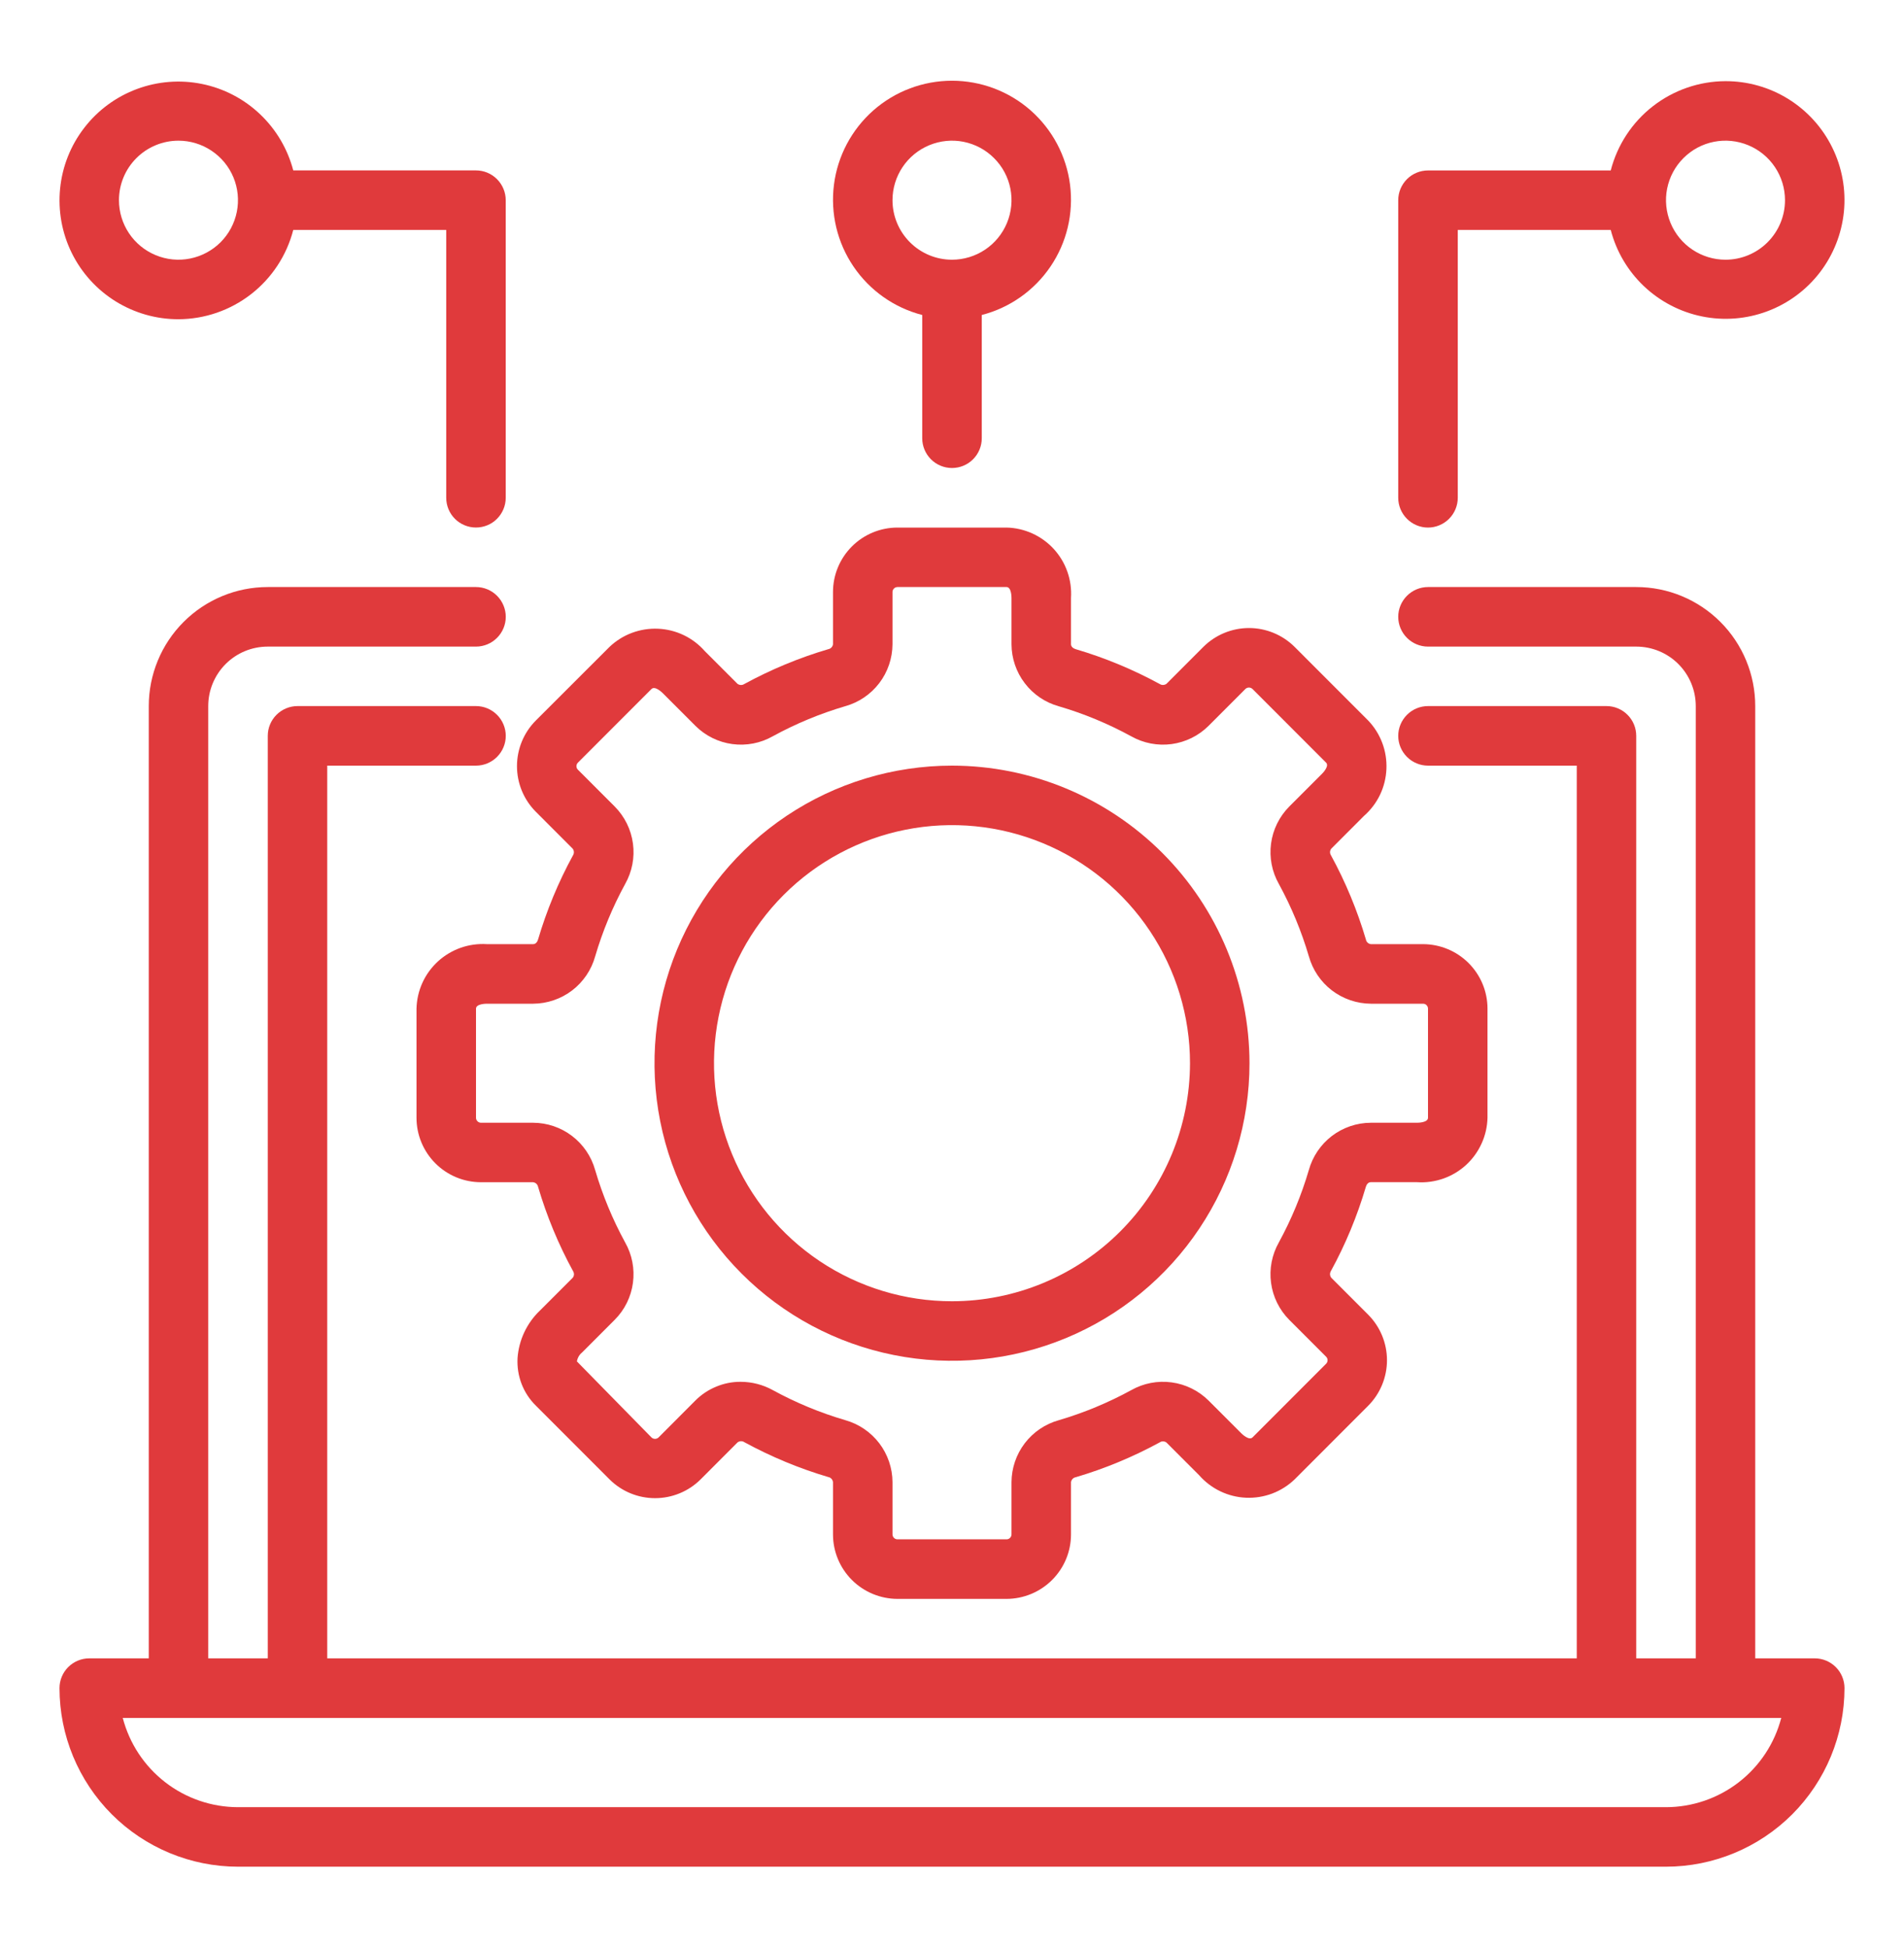
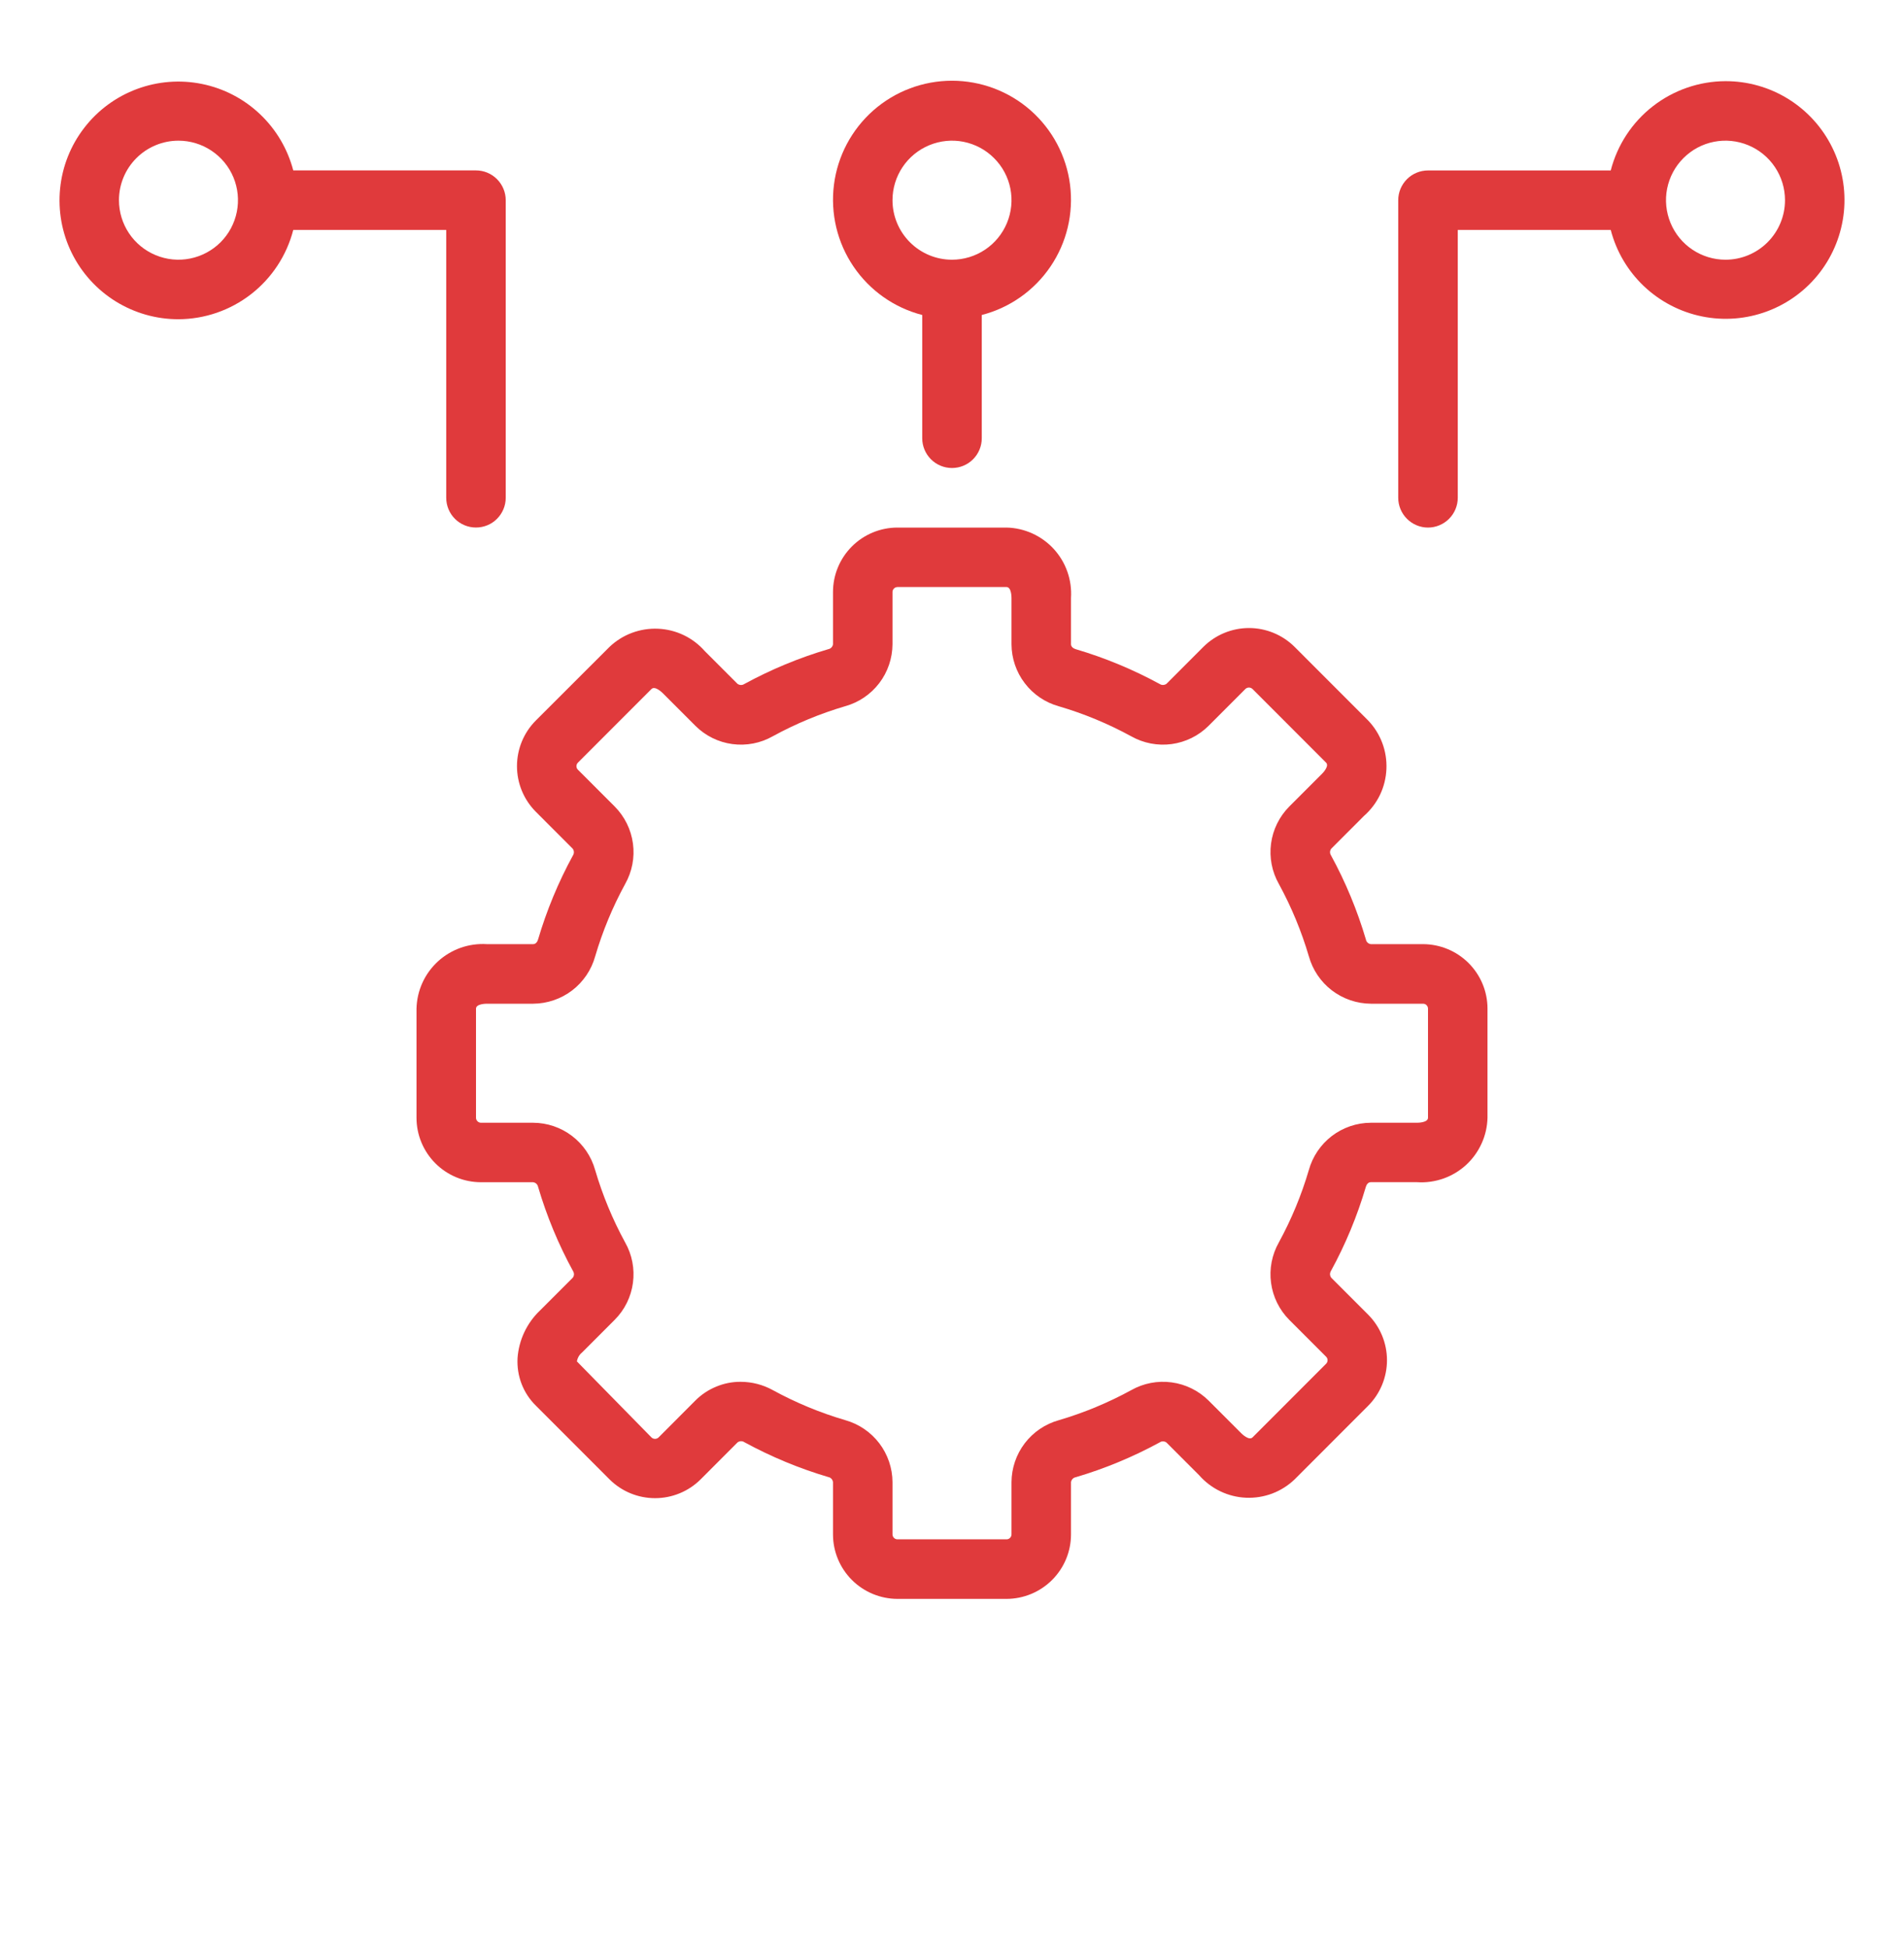
<svg xmlns="http://www.w3.org/2000/svg" width="44" height="45" viewBox="0 0 44 45" fill="none">
-   <path d="M41.938 38.312H40.562V16.312C40.562 15.583 40.273 14.884 39.757 14.368C39.241 13.852 38.542 13.562 37.812 13.562H33C32.818 13.562 32.643 13.635 32.514 13.764C32.385 13.893 32.312 14.068 32.312 14.25C32.312 14.432 32.385 14.607 32.514 14.736C32.643 14.865 32.818 14.938 33 14.938H37.812C38.177 14.938 38.527 15.082 38.785 15.34C39.043 15.598 39.188 15.948 39.188 16.312V38.312H37.812V17C37.812 16.818 37.74 16.643 37.611 16.514C37.482 16.385 37.307 16.312 37.125 16.312H33C32.818 16.312 32.643 16.385 32.514 16.514C32.385 16.643 32.312 16.818 32.312 17C32.312 17.182 32.385 17.357 32.514 17.486C32.643 17.615 32.818 17.688 33 17.688H36.438V38.312H7.562V17.688H11C11.182 17.688 11.357 17.615 11.486 17.486C11.615 17.357 11.688 17.182 11.688 17C11.688 16.818 11.615 16.643 11.486 16.514C11.357 16.385 11.182 16.312 11 16.312H6.875C6.693 16.312 6.518 16.385 6.389 16.514C6.26 16.643 6.188 16.818 6.188 17V38.312H4.812V16.312C4.812 15.948 4.957 15.598 5.215 15.34C5.473 15.082 5.823 14.938 6.188 14.938H11C11.182 14.938 11.357 14.865 11.486 14.736C11.615 14.607 11.688 14.432 11.688 14.25C11.688 14.068 11.615 13.893 11.486 13.764C11.357 13.635 11.182 13.562 11 13.562H6.188C5.458 13.562 4.759 13.852 4.243 14.368C3.727 14.884 3.438 15.583 3.438 16.312V38.312H2.062C1.88 38.312 1.705 38.385 1.576 38.514C1.447 38.643 1.375 38.818 1.375 39C1.376 40.094 1.811 41.142 2.584 41.916C3.358 42.689 4.406 43.124 5.5 43.125H38.5C39.594 43.124 40.642 42.689 41.416 41.916C42.189 41.142 42.624 40.094 42.625 39C42.625 38.818 42.553 38.643 42.424 38.514C42.295 38.385 42.12 38.312 41.938 38.312ZM38.5 41.75H5.5C4.89 41.749 4.298 41.546 3.817 41.173C3.335 40.8 2.99 40.277 2.837 39.688H41.163C41.01 40.277 40.665 40.8 40.183 41.173C39.702 41.546 39.109 41.749 38.5 41.75Z" fill="#E03A3C" />
  <path d="M31.521 18.849C31.676 18.713 31.802 18.547 31.891 18.362C31.98 18.176 32.03 17.974 32.039 17.768C32.048 17.562 32.016 17.356 31.943 17.163C31.871 16.971 31.76 16.794 31.617 16.645L29.917 14.944C29.637 14.666 29.258 14.509 28.863 14.509C28.468 14.509 28.089 14.666 27.809 14.944L26.957 15.797C26.934 15.814 26.907 15.823 26.879 15.824C26.851 15.825 26.824 15.818 26.8 15.802C26.183 15.466 25.532 15.196 24.857 14.997C24.808 14.982 24.75 14.944 24.75 14.884V13.813C24.763 13.608 24.735 13.402 24.666 13.207C24.598 13.013 24.491 12.835 24.352 12.683C24.212 12.531 24.044 12.409 23.857 12.324C23.669 12.239 23.466 12.192 23.26 12.188H20.74C20.345 12.188 19.966 12.345 19.687 12.624C19.407 12.904 19.25 13.282 19.25 13.677V14.883C19.247 14.911 19.234 14.937 19.215 14.957C19.196 14.978 19.171 14.992 19.143 14.997C18.468 15.196 17.817 15.466 17.199 15.803C17.176 15.818 17.149 15.826 17.121 15.825C17.094 15.824 17.067 15.815 17.044 15.799L16.288 15.043C16.152 14.888 15.986 14.762 15.8 14.673C15.614 14.584 15.413 14.534 15.207 14.525C15.001 14.516 14.795 14.549 14.602 14.621C14.409 14.693 14.233 14.804 14.084 14.946L12.382 16.646C12.103 16.926 11.947 17.305 11.947 17.7C11.947 18.095 12.103 18.473 12.382 18.753L13.234 19.606C13.251 19.628 13.261 19.655 13.262 19.683C13.263 19.711 13.255 19.739 13.24 19.762C12.903 20.38 12.633 21.031 12.434 21.705C12.42 21.755 12.382 21.812 12.321 21.812H11.251C11.045 21.799 10.839 21.828 10.645 21.896C10.451 21.965 10.272 22.072 10.12 22.211C9.969 22.35 9.846 22.518 9.761 22.706C9.676 22.893 9.63 23.096 9.625 23.302V25.823C9.625 26.218 9.782 26.596 10.062 26.876C10.341 27.155 10.72 27.312 11.115 27.312H12.32C12.348 27.316 12.374 27.328 12.395 27.347C12.415 27.367 12.43 27.392 12.435 27.42C12.634 28.094 12.904 28.746 13.241 29.363C13.256 29.386 13.264 29.413 13.264 29.441C13.263 29.469 13.253 29.496 13.236 29.518L12.48 30.274C12.176 30.563 11.99 30.956 11.96 31.374C11.949 31.577 11.98 31.78 12.053 31.97C12.126 32.16 12.239 32.332 12.384 32.474L14.085 34.176C14.365 34.455 14.743 34.611 15.138 34.611C15.533 34.611 15.912 34.455 16.192 34.176L17.044 33.323C17.067 33.306 17.094 33.296 17.122 33.295C17.15 33.294 17.178 33.302 17.201 33.318C17.819 33.654 18.47 33.925 19.144 34.124C19.172 34.129 19.198 34.144 19.217 34.166C19.236 34.187 19.247 34.214 19.25 34.242V35.448C19.25 35.843 19.407 36.221 19.687 36.501C19.966 36.78 20.345 36.937 20.74 36.938H23.26C23.655 36.937 24.034 36.78 24.313 36.501C24.593 36.221 24.75 35.843 24.75 35.448V34.242C24.753 34.215 24.766 34.188 24.785 34.168C24.804 34.147 24.829 34.133 24.857 34.128C25.532 33.929 26.183 33.658 26.801 33.322C26.824 33.306 26.851 33.298 26.879 33.299C26.907 33.3 26.933 33.309 26.956 33.326L27.712 34.082C27.848 34.237 28.014 34.363 28.2 34.452C28.385 34.541 28.587 34.592 28.793 34.601C28.999 34.61 29.205 34.577 29.398 34.505C29.591 34.432 29.767 34.321 29.916 34.179L31.616 32.478C31.895 32.198 32.052 31.819 32.052 31.424C32.052 31.029 31.895 30.65 31.616 30.37L30.764 29.518C30.747 29.495 30.737 29.468 30.736 29.441C30.735 29.413 30.743 29.385 30.758 29.361C31.095 28.744 31.365 28.093 31.564 27.418C31.578 27.369 31.616 27.311 31.677 27.311H32.748C32.953 27.325 33.159 27.296 33.354 27.228C33.548 27.16 33.727 27.053 33.879 26.914C34.031 26.775 34.153 26.606 34.238 26.419C34.324 26.231 34.37 26.029 34.375 25.823V23.302C34.375 22.907 34.218 22.529 33.938 22.249C33.659 21.97 33.28 21.813 32.885 21.812H31.68C31.652 21.809 31.626 21.797 31.605 21.778C31.584 21.758 31.57 21.733 31.565 21.705C31.366 21.031 31.096 20.379 30.759 19.762C30.744 19.739 30.736 19.712 30.736 19.684C30.737 19.656 30.747 19.629 30.764 19.607L31.521 18.849ZM31.68 23.188H32.885C32.9 23.188 32.915 23.191 32.929 23.196C32.943 23.202 32.956 23.21 32.966 23.221C32.977 23.232 32.986 23.244 32.991 23.258C32.997 23.272 33 23.287 33 23.302V25.823C33 25.934 32.775 25.938 32.749 25.938H31.678C31.353 25.939 31.037 26.047 30.778 26.244C30.52 26.442 30.333 26.718 30.246 27.031C30.075 27.612 29.843 28.172 29.553 28.703C29.393 28.987 29.329 29.315 29.373 29.637C29.416 29.96 29.564 30.26 29.793 30.491L30.645 31.343C30.667 31.364 30.679 31.394 30.679 31.424C30.679 31.455 30.667 31.484 30.645 31.506L28.944 33.208C28.864 33.286 28.703 33.13 28.685 33.112L27.928 32.355C27.697 32.126 27.397 31.979 27.075 31.936C26.752 31.892 26.424 31.956 26.141 32.116C25.61 32.406 25.049 32.639 24.468 32.81C24.155 32.897 23.879 33.084 23.681 33.343C23.484 33.602 23.377 33.917 23.375 34.242V35.448C23.375 35.478 23.363 35.507 23.341 35.529C23.32 35.55 23.291 35.562 23.26 35.562H20.74C20.709 35.562 20.68 35.55 20.659 35.529C20.637 35.507 20.625 35.478 20.625 35.448V34.242C20.624 33.917 20.516 33.601 20.319 33.342C20.121 33.083 19.845 32.896 19.531 32.808C18.951 32.638 18.39 32.405 17.859 32.115C17.631 31.989 17.375 31.923 17.115 31.923C16.921 31.922 16.729 31.96 16.55 32.035C16.37 32.109 16.207 32.218 16.07 32.355L15.219 33.208C15.197 33.229 15.167 33.241 15.137 33.241C15.106 33.241 15.077 33.229 15.055 33.208L13.332 31.452C13.345 31.371 13.387 31.297 13.451 31.246L14.207 30.489C14.437 30.258 14.584 29.959 14.627 29.636C14.67 29.313 14.607 28.985 14.446 28.702C14.156 28.171 13.924 27.61 13.753 27.029C13.665 26.716 13.478 26.44 13.219 26.243C12.961 26.046 12.645 25.939 12.32 25.938H11.115C11.084 25.938 11.055 25.925 11.034 25.904C11.012 25.882 11 25.853 11 25.823V23.302C11 23.191 11.226 23.188 11.251 23.188H12.322C12.647 23.186 12.963 23.078 13.222 22.881C13.48 22.683 13.667 22.407 13.754 22.094C13.925 21.513 14.157 20.953 14.447 20.422C14.607 20.138 14.671 19.81 14.627 19.488C14.584 19.165 14.436 18.865 14.207 18.634L13.355 17.782C13.333 17.761 13.321 17.731 13.321 17.701C13.321 17.67 13.333 17.641 13.355 17.619L15.056 15.917C15.137 15.839 15.298 15.996 15.315 16.013L16.072 16.77C16.303 16.999 16.602 17.147 16.925 17.19C17.248 17.233 17.576 17.17 17.859 17.009C18.39 16.719 18.951 16.486 19.532 16.315C19.845 16.228 20.121 16.041 20.319 15.782C20.516 15.524 20.623 15.208 20.625 14.883V13.677C20.625 13.662 20.628 13.647 20.634 13.633C20.64 13.619 20.648 13.607 20.659 13.596C20.669 13.585 20.682 13.577 20.696 13.571C20.71 13.566 20.725 13.562 20.74 13.562H23.26C23.372 13.562 23.375 13.788 23.375 13.813V14.885C23.377 15.21 23.484 15.526 23.682 15.784C23.879 16.043 24.155 16.23 24.469 16.317C25.049 16.487 25.61 16.72 26.141 17.01C26.424 17.17 26.752 17.233 27.075 17.19C27.398 17.146 27.697 16.999 27.928 16.77L28.78 15.917C28.802 15.896 28.831 15.884 28.862 15.884C28.892 15.884 28.922 15.896 28.944 15.917L30.645 17.619C30.724 17.698 30.568 17.86 30.549 17.878L29.793 18.634C29.564 18.865 29.416 19.165 29.373 19.488C29.33 19.81 29.393 20.138 29.554 20.422C29.844 20.953 30.076 21.514 30.247 22.094C30.335 22.408 30.522 22.684 30.78 22.881C31.039 23.078 31.355 23.186 31.68 23.188Z" fill="#E03A3C" />
-   <path d="M22 17.688C20.64 17.688 19.311 18.091 18.18 18.846C17.05 19.602 16.169 20.675 15.648 21.932C15.128 23.188 14.992 24.57 15.257 25.904C15.522 27.237 16.177 28.462 17.139 29.424C18.1 30.385 19.325 31.04 20.659 31.305C21.992 31.571 23.375 31.434 24.631 30.914C25.887 30.394 26.961 29.513 27.716 28.382C28.472 27.252 28.875 25.922 28.875 24.562C28.873 22.74 28.148 20.992 26.859 19.703C25.57 18.415 23.823 17.689 22 17.688ZM22 30.062C20.912 30.062 19.849 29.74 18.944 29.136C18.04 28.531 17.335 27.672 16.919 26.667C16.502 25.662 16.393 24.556 16.606 23.489C16.818 22.423 17.342 21.443 18.111 20.673C18.88 19.904 19.86 19.38 20.927 19.168C21.994 18.956 23.1 19.065 24.105 19.481C25.11 19.897 25.969 20.602 26.573 21.507C27.177 22.411 27.5 23.475 27.5 24.562C27.498 26.021 26.918 27.419 25.887 28.45C24.856 29.481 23.458 30.061 22 30.062Z" fill="#E03A3C" />
  <path d="M4.124 7.375C4.732 7.373 5.322 7.169 5.802 6.796C6.282 6.423 6.625 5.901 6.777 5.312H10.312V11.5C10.312 11.682 10.384 11.857 10.513 11.986C10.642 12.115 10.817 12.187 10.999 12.187C11.182 12.187 11.357 12.115 11.485 11.986C11.614 11.857 11.687 11.682 11.687 11.5V4.625C11.687 4.443 11.614 4.268 11.485 4.139C11.357 4.01 11.182 3.937 10.999 3.937H6.777C6.647 3.441 6.381 2.99 6.008 2.637C5.636 2.284 5.172 2.042 4.669 1.94C4.166 1.837 3.644 1.878 3.163 2.057C2.682 2.236 2.26 2.546 1.947 2.953C1.633 3.359 1.44 3.845 1.389 4.356C1.338 4.867 1.431 5.382 1.657 5.842C1.884 6.303 2.236 6.691 2.672 6.962C3.108 7.232 3.611 7.376 4.124 7.375ZM4.124 3.25C4.396 3.25 4.662 3.331 4.888 3.482C5.114 3.633 5.291 3.847 5.395 4.099C5.499 4.35 5.526 4.626 5.473 4.893C5.42 5.16 5.289 5.405 5.097 5.597C4.904 5.789 4.659 5.92 4.393 5.973C4.126 6.027 3.849 5.999 3.598 5.895C3.347 5.791 3.132 5.615 2.981 5.389C2.83 5.163 2.749 4.897 2.749 4.625C2.749 4.26 2.894 3.91 3.152 3.653C3.41 3.395 3.76 3.25 4.124 3.25Z" fill="#E03A3C" />
  <path d="M22 10.812C22.182 10.812 22.357 10.74 22.486 10.611C22.615 10.482 22.688 10.307 22.688 10.125V7.277C23.336 7.11 23.9 6.712 24.276 6.158C24.652 5.604 24.812 4.932 24.728 4.268C24.644 3.604 24.32 2.994 23.818 2.551C23.316 2.109 22.669 1.865 22 1.865C21.331 1.865 20.684 2.109 20.182 2.551C19.68 2.994 19.356 3.604 19.272 4.268C19.188 4.932 19.348 5.604 19.724 6.158C20.1 6.712 20.664 7.11 21.312 7.277V10.125C21.312 10.307 21.385 10.482 21.514 10.611C21.643 10.74 21.818 10.812 22 10.812ZM20.625 4.625C20.625 4.353 20.706 4.087 20.857 3.861C21.008 3.635 21.223 3.459 21.474 3.355C21.725 3.251 22.002 3.223 22.268 3.276C22.535 3.33 22.78 3.46 22.972 3.653C23.165 3.845 23.296 4.09 23.349 4.357C23.402 4.624 23.374 4.9 23.27 5.151C23.166 5.402 22.99 5.617 22.764 5.768C22.538 5.919 22.272 6 22 6C21.635 6 21.286 5.855 21.028 5.597C20.77 5.339 20.625 4.99 20.625 4.625Z" fill="#E03A3C" />
  <path d="M39.875 1.875C39.267 1.877 38.677 2.081 38.197 2.454C37.717 2.827 37.375 3.349 37.223 3.938H33C32.818 3.938 32.643 4.01 32.514 4.139C32.385 4.268 32.312 4.443 32.312 4.625V11.5C32.312 11.682 32.385 11.857 32.514 11.986C32.643 12.115 32.818 12.188 33 12.188C33.182 12.188 33.357 12.115 33.486 11.986C33.615 11.857 33.688 11.682 33.688 11.5V5.312H37.223C37.352 5.809 37.618 6.26 37.991 6.613C38.364 6.966 38.828 7.207 39.331 7.31C39.834 7.413 40.355 7.372 40.837 7.193C41.318 7.014 41.739 6.704 42.053 6.297C42.366 5.891 42.559 5.405 42.611 4.894C42.662 4.383 42.569 3.868 42.342 3.408C42.115 2.947 41.764 2.559 41.328 2.288C40.892 2.017 40.388 1.874 39.875 1.875ZM39.875 6C39.603 6 39.337 5.919 39.111 5.768C38.885 5.617 38.709 5.402 38.605 5.151C38.501 4.9 38.473 4.623 38.526 4.357C38.58 4.09 38.71 3.845 38.903 3.653C39.095 3.46 39.34 3.329 39.607 3.276C39.873 3.223 40.15 3.251 40.401 3.355C40.652 3.459 40.867 3.635 41.018 3.861C41.169 4.087 41.25 4.353 41.25 4.625C41.25 4.99 41.105 5.339 40.847 5.597C40.589 5.855 40.24 6 39.875 6Z" fill="#E03A3C" />
</svg>